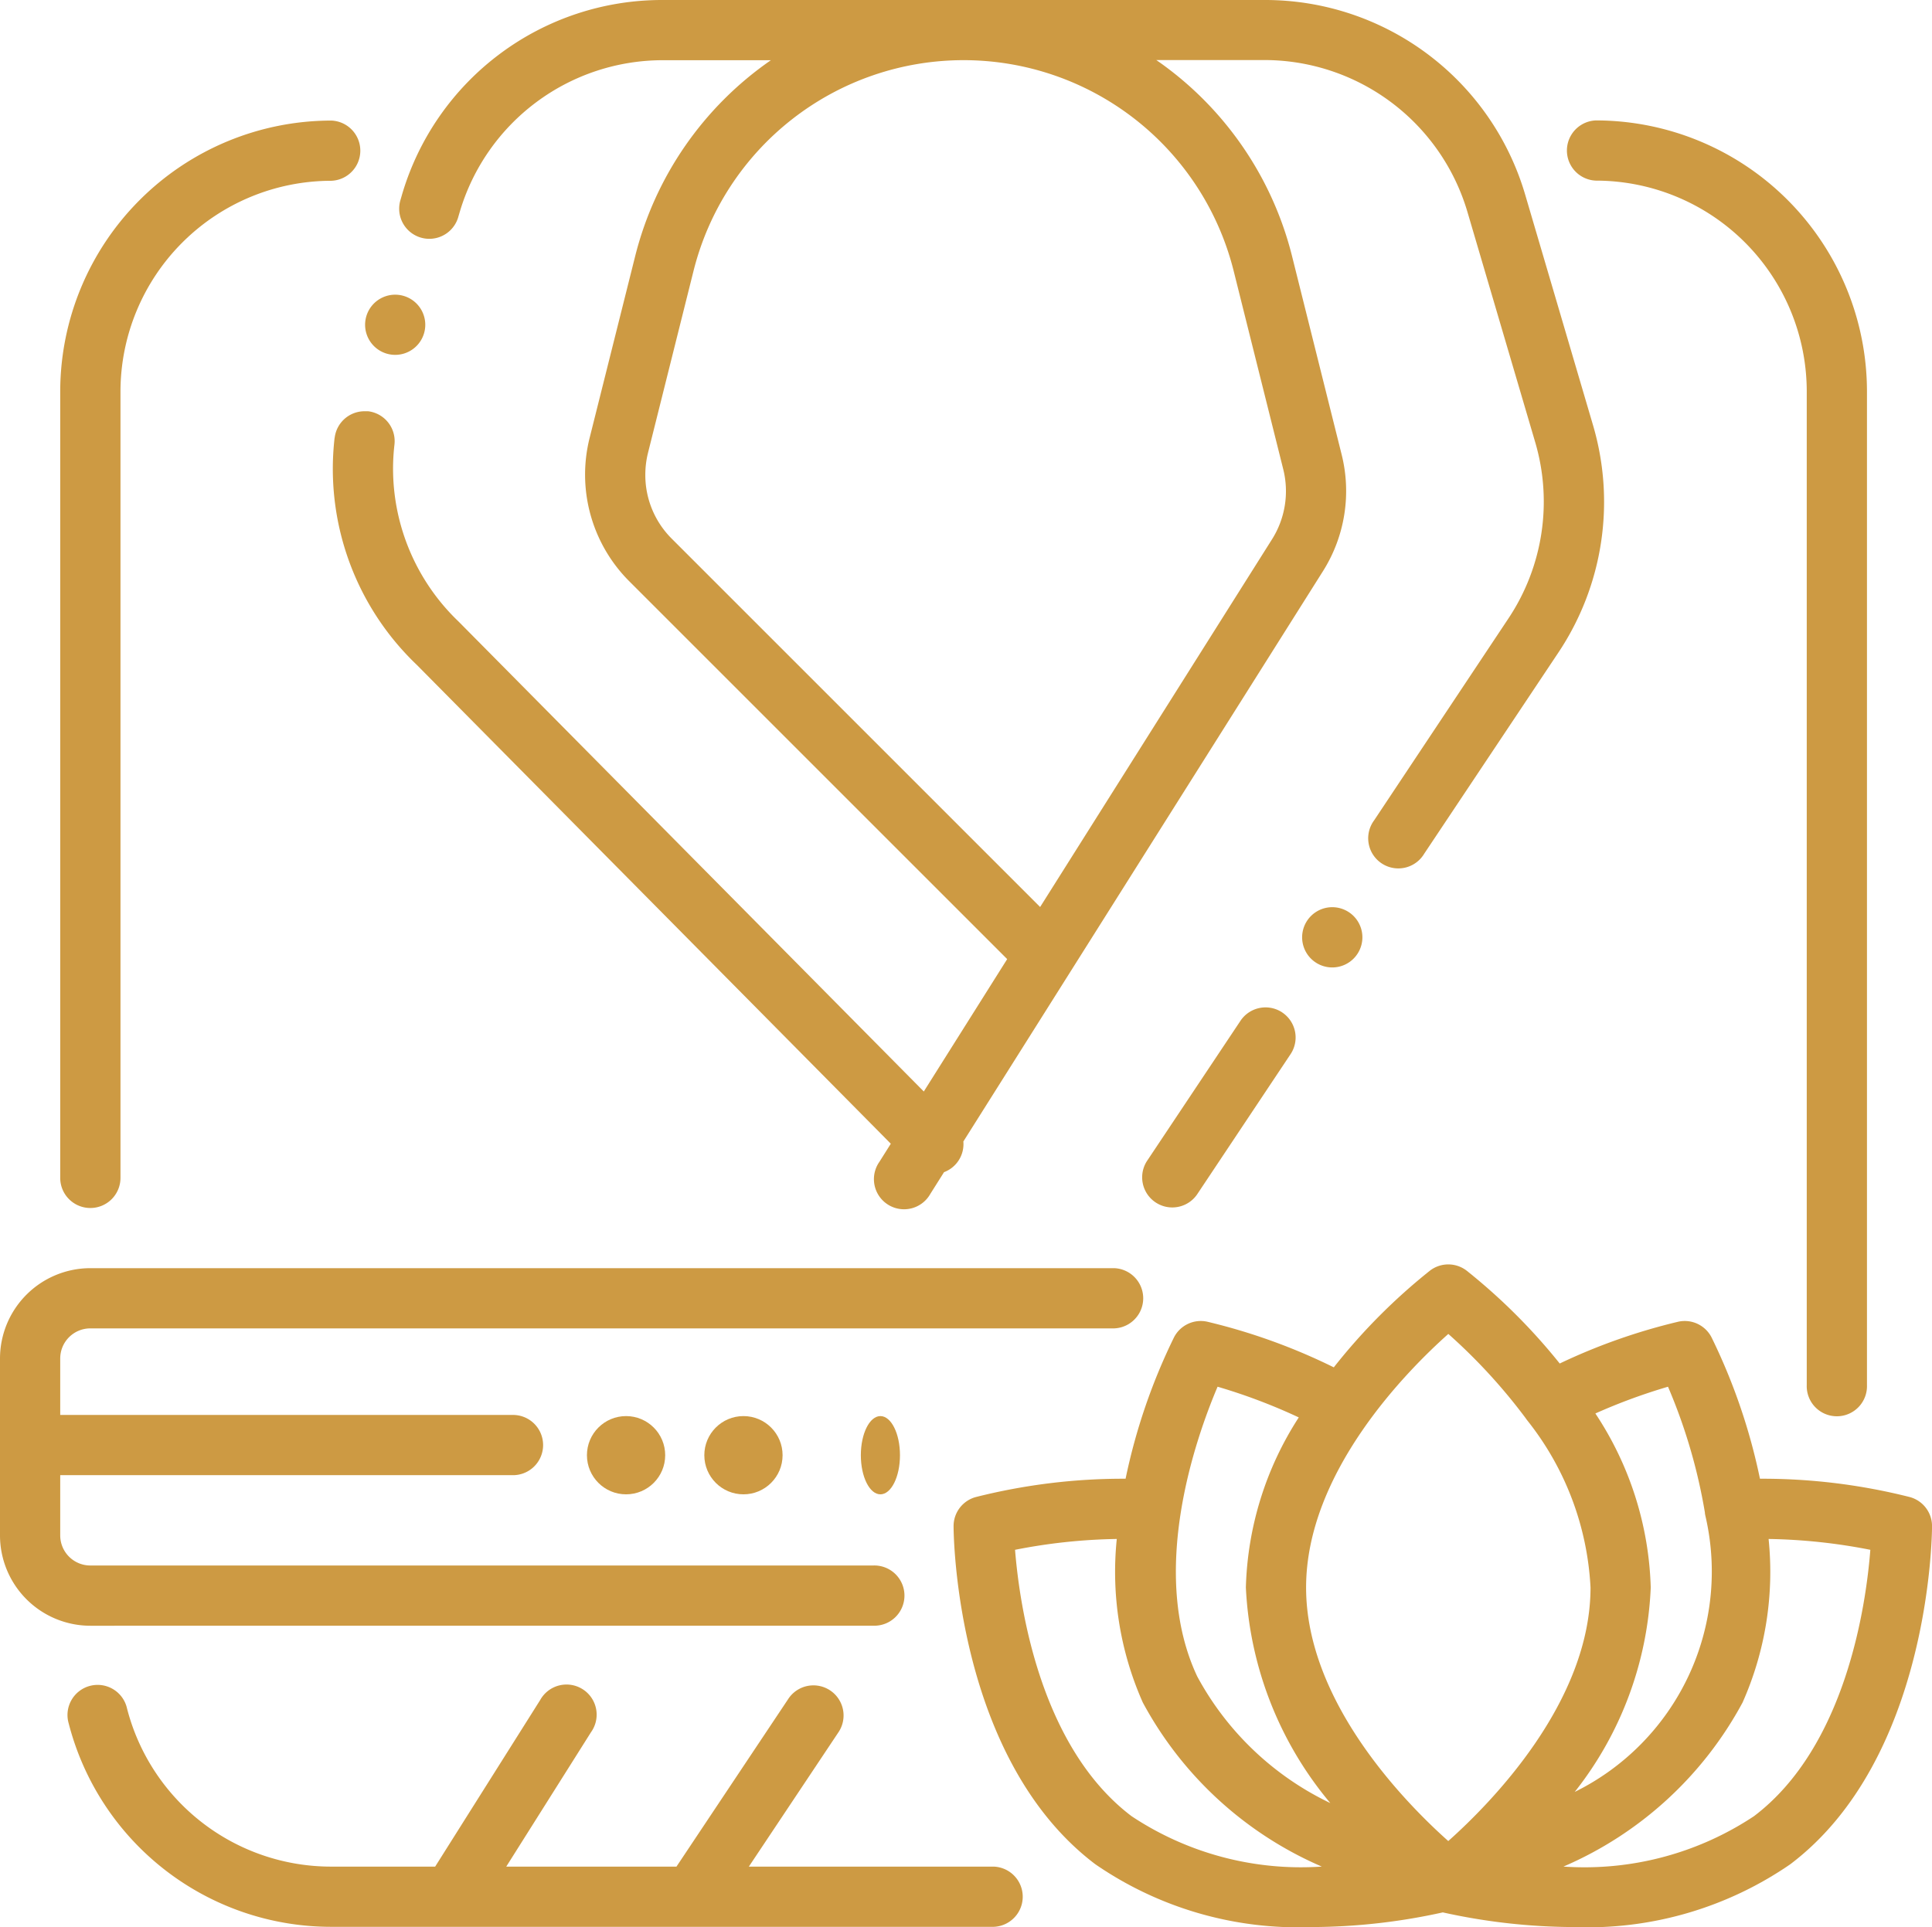
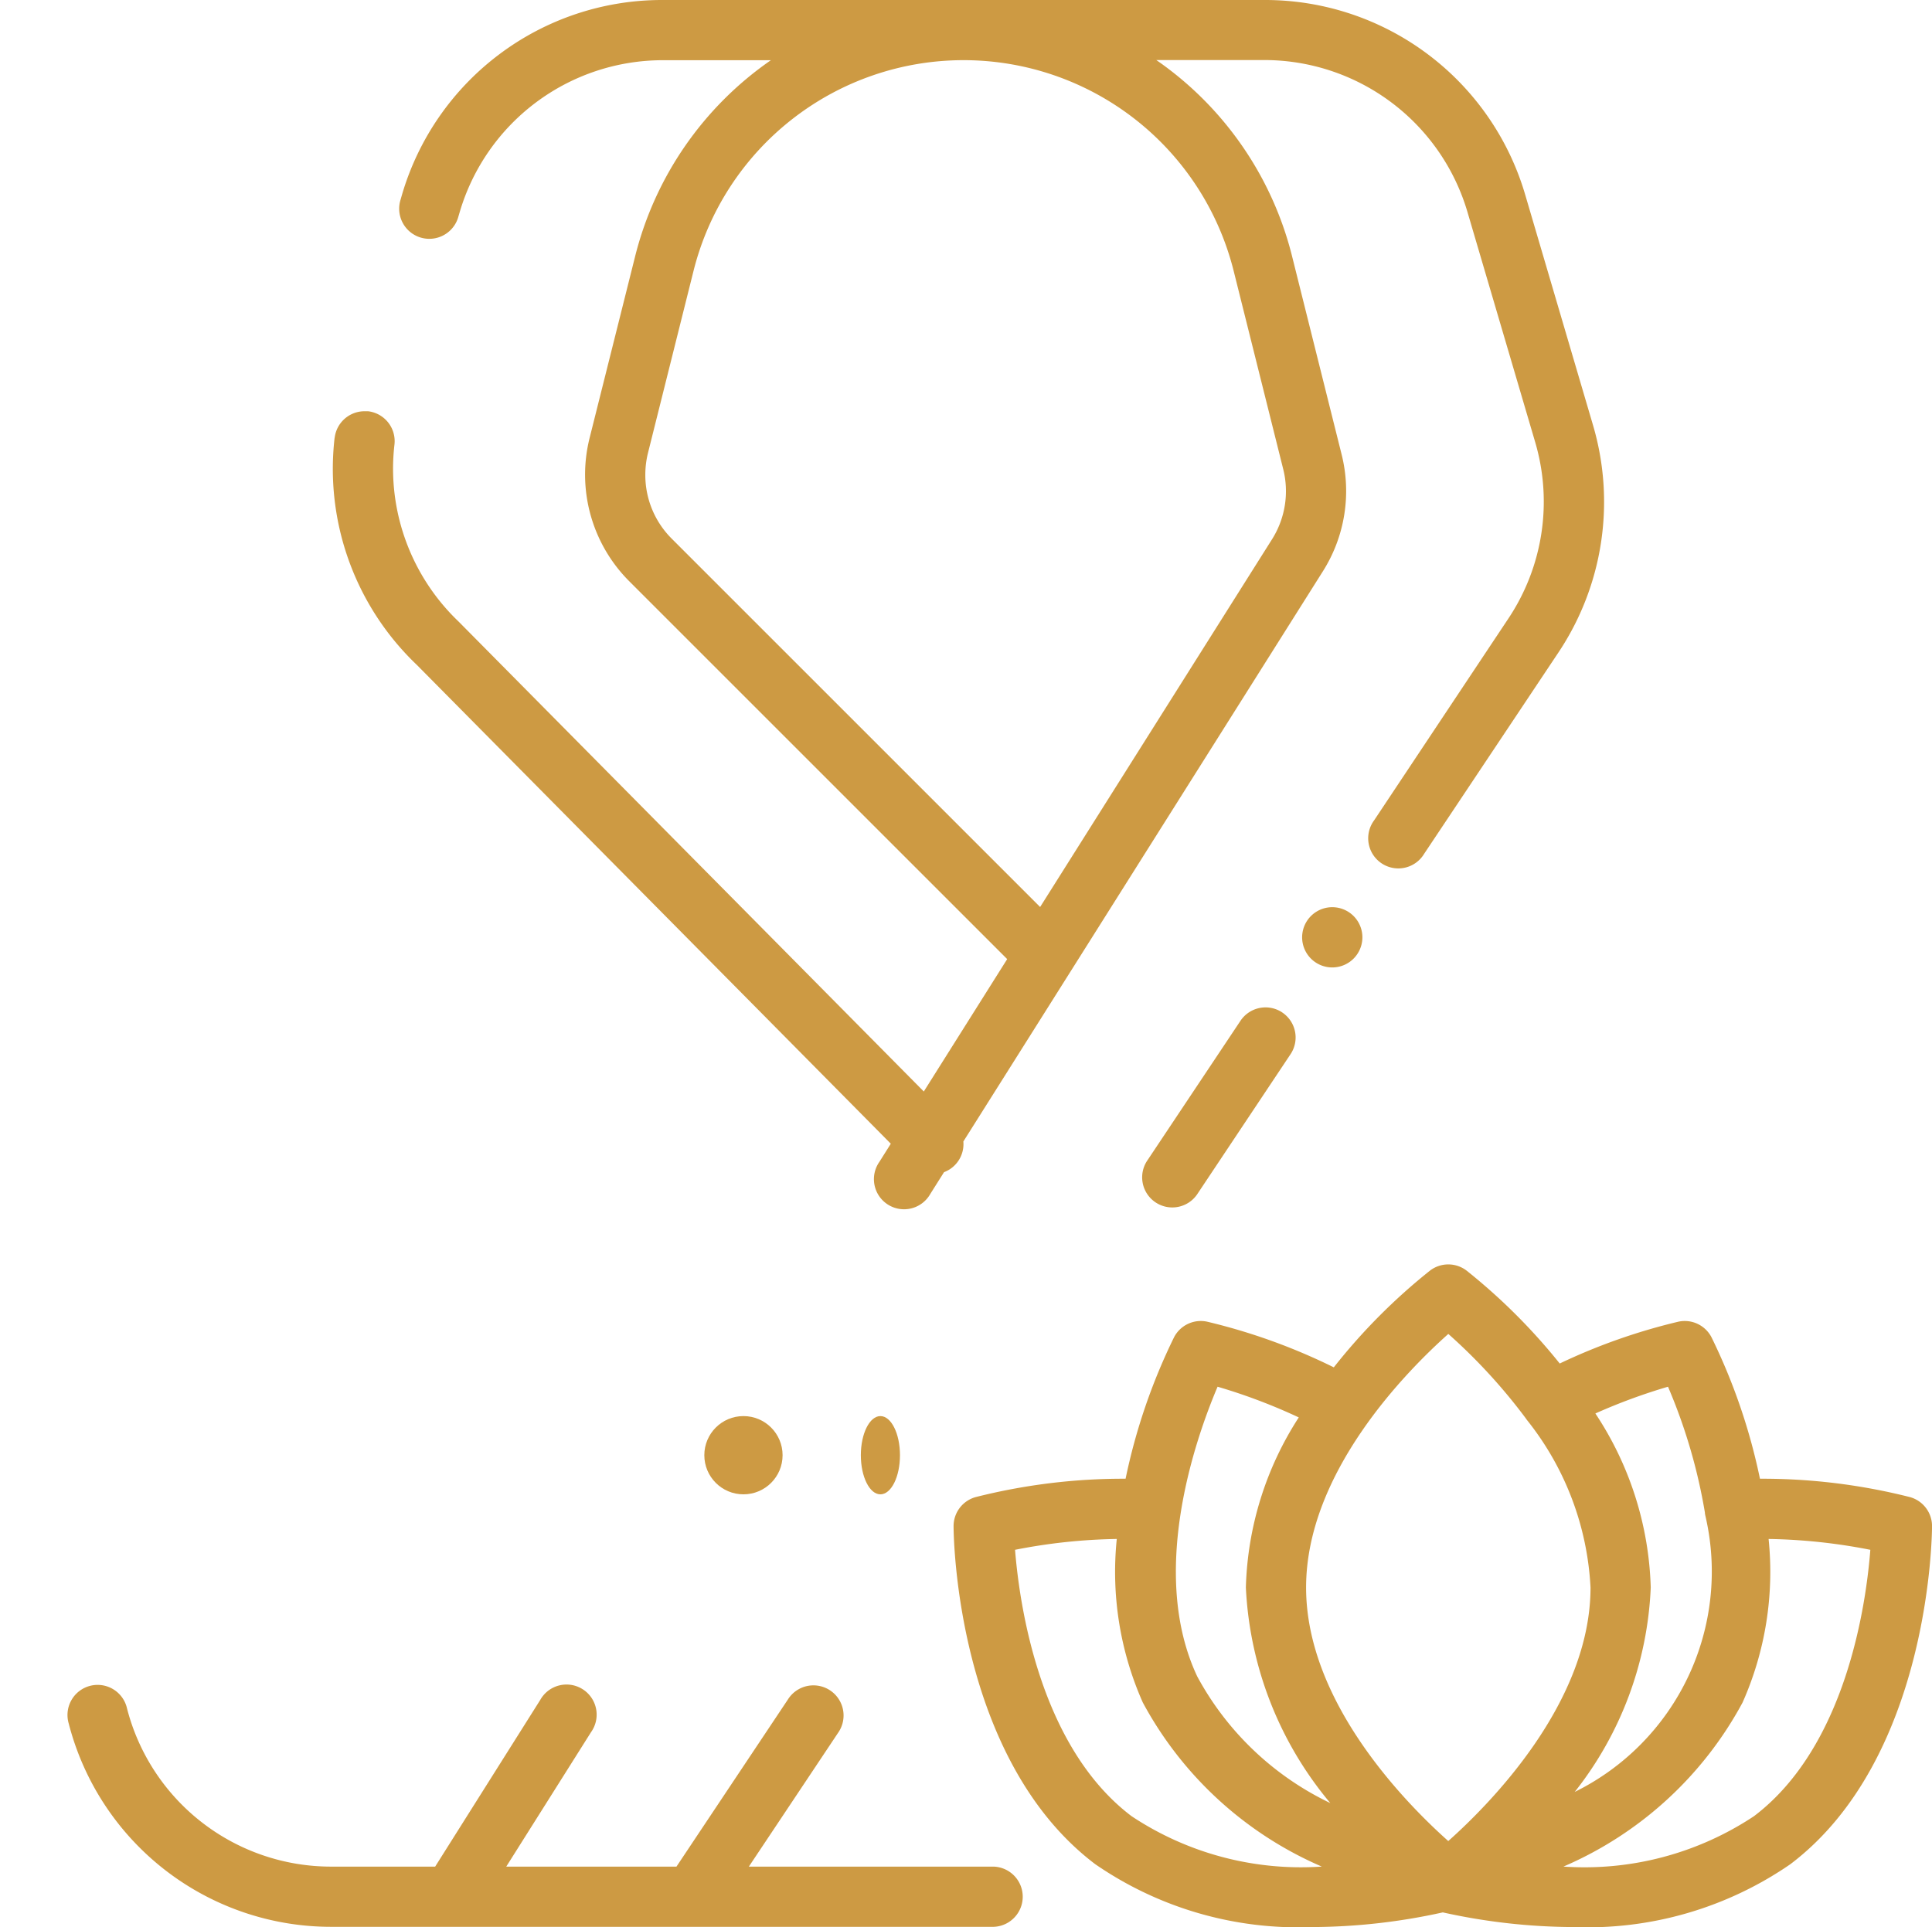
<svg xmlns="http://www.w3.org/2000/svg" id="spa" width="49.375" height="49.257" viewBox="0 0 49.375 49.257">
  <g id="Outline">
-     <path id="Tracé_5746" data-name="Tracé 5746" d="M97.519,79.807A.769.769,0,1,0,97,78.852.77.77,0,0,0,97.519,79.807Z" transform="translate(-87.638 -70.768)" fill="#cd9a43" />
    <path id="Tracé_5747" data-name="Tracé 5747" d="M88.465,11.185h0a6.923,6.923,0,0,0,2.1,5.81l12.114,12.24-.291.462a.77.77,0,1,0,1.3.822l.351-.557a.766.766,0,0,0,.494-.784l2.734-4.337.012-.019L113.723,14.6a3.84,3.84,0,0,0,.477-2.984l-1.266-5.065a8.642,8.642,0,0,0-3.071-4.723c-.129-.1-.263-.2-.4-.293h2.781a5.414,5.414,0,0,1,5.167,3.867l1.736,5.9a5.384,5.384,0,0,1-.685,4.508L115.03,20.97a.77.77,0,1,0,1.28.853l3.435-5.151a6.936,6.936,0,0,0,.881-5.8l-1.736-5.9A6.926,6.926,0,0,0,112.245,0H96.833a6.926,6.926,0,0,0-6.645,4.972l-.046.159a.77.77,0,0,0,1.477.435l.047-.16a5.414,5.414,0,0,1,5.168-3.867h2.78a8.65,8.65,0,0,0-3.47,5.016L94.98,11.2a3.854,3.854,0,0,0,1.012,3.655l9.661,9.661L103.522,27.9l-11.877-12-.015-.015a5.41,5.41,0,0,1-1.672-3.9,5.343,5.343,0,0,1,.036-.62.77.77,0,0,0-.675-.853c-.03,0-.061,0-.09,0a.769.769,0,0,0-.763.68Zm8.616,2.585a2.294,2.294,0,0,1-.676-1.632,2.325,2.325,0,0,1,.068-.56l1.163-4.649a7.115,7.115,0,0,1,13.806,0l1.266,5.065a2.306,2.306,0,0,1-.286,1.79l-5.927,9.4Z" transform="translate(-79.913 0)" fill="#cd9a43" />
-     <path id="Tracé_5748" data-name="Tracé 5748" d="M16.77,59.8a.77.77,0,0,0,.77-.77v-20.1a5.393,5.393,0,0,1,5.387-5.387.77.77,0,0,0,0-1.539A6.934,6.934,0,0,0,16,38.926v20.1A.77.77,0,0,0,16.77,59.8Z" transform="translate(-14.461 -28.922)" fill="#cd9a43" />
-     <path id="Tracé_5749" data-name="Tracé 5749" d="M416.77,33.539a5.393,5.393,0,0,1,5.387,5.387v25.4a.77.77,0,1,0,1.539,0v-25.4A6.934,6.934,0,0,0,416.77,32a.77.77,0,0,0,0,1.539Z" transform="translate(-375.983 -28.922)" fill="#cd9a43" />
    <path id="Tracé_5750" data-name="Tracé 5750" d="M41.67,452.615H35.413l2.281-3.421a.77.77,0,1,0-1.281-.854l-2.85,4.275h-4.35l2.167-3.437a.77.77,0,1,0-1.3-.821l-2.684,4.258H24.74a5.385,5.385,0,0,1-5.218-4.04.77.77,0,1,0-1.49.385,6.924,6.924,0,0,0,6.708,5.194H41.67a.77.77,0,0,0,0-1.539Z" transform="translate(-16.275 -404.902)" fill="#cd9a43" />
-     <path id="Tracé_5751" data-name="Tracé 5751" d="M22.317,346.138a.77.77,0,1,0,0-1.539H2.309a.77.77,0,0,1-.77-.77v-1.539H13.082a.77.77,0,1,0,0-1.539H1.539v-1.443a.77.77,0,0,1,.77-.77H28.474a.77.77,0,0,0,0-1.539H2.309A2.311,2.311,0,0,0,0,339.309v4.521a2.311,2.311,0,0,0,2.309,2.309Z" transform="translate(0 -304.583)" fill="#cd9a43" />
    <path id="Tracé_5752" data-name="Tracé 5752" d="M277.778,341.944a15.371,15.371,0,0,0-3.835-.47,15.226,15.226,0,0,0-1.238-3.615.77.77,0,0,0-.843-.4,15.211,15.211,0,0,0-3.036,1.07,15.138,15.138,0,0,0-2.382-2.376.77.77,0,0,0-.932,0,15.17,15.17,0,0,0-2.46,2.474,15.284,15.284,0,0,0-3.24-1.168.77.77,0,0,0-.843.4,15.233,15.233,0,0,0-1.238,3.615,15.393,15.393,0,0,0-3.834.47.77.77,0,0,0-.562.744c0,.242.06,5.947,3.622,8.64a9.135,9.135,0,0,0,5.536,1.606,15.668,15.668,0,0,0,3.345-.375,15.668,15.668,0,0,0,3.345.375,9.137,9.137,0,0,0,5.536-1.606c3.562-2.693,3.621-8.4,3.622-8.64A.77.77,0,0,0,277.778,341.944Zm-6.185-2.822a14.077,14.077,0,0,1,.943,3.215c0,.026.006.052.011.078a6.28,6.28,0,0,1-3.338,7.065,9.031,9.031,0,0,0,1.943-5.226,8.474,8.474,0,0,0-1.415-4.448,14.765,14.765,0,0,1,1.857-.684ZM257.884,350.1c-2.342-1.771-2.863-5.376-2.978-6.809a14.445,14.445,0,0,1,2.6-.277,8.224,8.224,0,0,0,.665,4.18,9.434,9.434,0,0,0,4.574,4.194A7.824,7.824,0,0,1,257.884,350.1Zm1.682-3.564c-1.255-2.655-.046-6.09.516-7.414a14.6,14.6,0,0,1,2.075.785,8.406,8.406,0,0,0-1.352,4.347,9.254,9.254,0,0,0,2.158,5.511A7.57,7.57,0,0,1,259.566,346.535Zm6.412,4.2c-1.075-.958-3.634-3.546-3.634-6.481s2.561-5.525,3.635-6.482a14.372,14.372,0,0,1,1.978,2.155.777.777,0,0,0,.05.068,7.463,7.463,0,0,1,1.606,4.259C269.613,347.189,267.053,349.778,265.978,350.735Zm7.812-.636a7.827,7.827,0,0,1-4.869,1.288,9.424,9.424,0,0,0,4.578-4.194,8.224,8.224,0,0,0,.665-4.18,14.548,14.548,0,0,1,2.6.277C276.653,344.726,276.132,348.329,273.79,350.1Z" transform="translate(-228.965 -303.676)" fill="#cd9a43" />
    <path id="Tracé_5753" data-name="Tracé 5753" d="M346.714,241.06a.77.77,0,1,0,.426.13A.77.77,0,0,0,346.714,241.06Z" transform="translate(-312.664 -217.871)" fill="#cd9a43" />
    <path id="Tracé_5754" data-name="Tracé 5754" d="M306.925,267.817a.77.77,0,0,0-1.067.214l-2.393,3.589a.77.77,0,0,0,1.281.854l2.392-3.59a.769.769,0,0,0-.214-1.067Z" transform="translate(-274.156 -241.938)" fill="#cd9a43" />
-     <circle id="Ellipse_16" data-name="Ellipse 16" cx="1" cy="1" r="1" transform="translate(15 36.197)" fill="#cd9a43" />
    <circle id="Ellipse_17" data-name="Ellipse 17" cx="1" cy="1" r="1" transform="translate(18 36.197)" fill="#cd9a43" />
    <ellipse id="Ellipse_18" data-name="Ellipse 18" cx="0.5" cy="1" rx="0.5" ry="1" transform="translate(22 36.197)" fill="#cd9a43" />
  </g>
</svg>